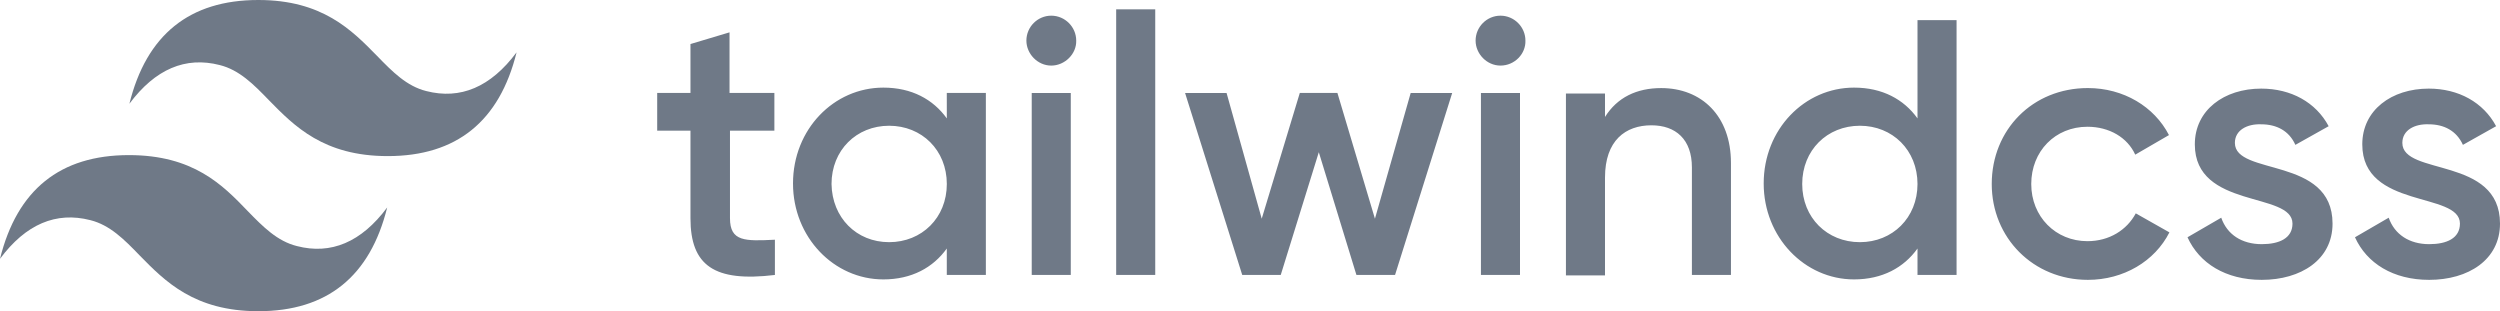
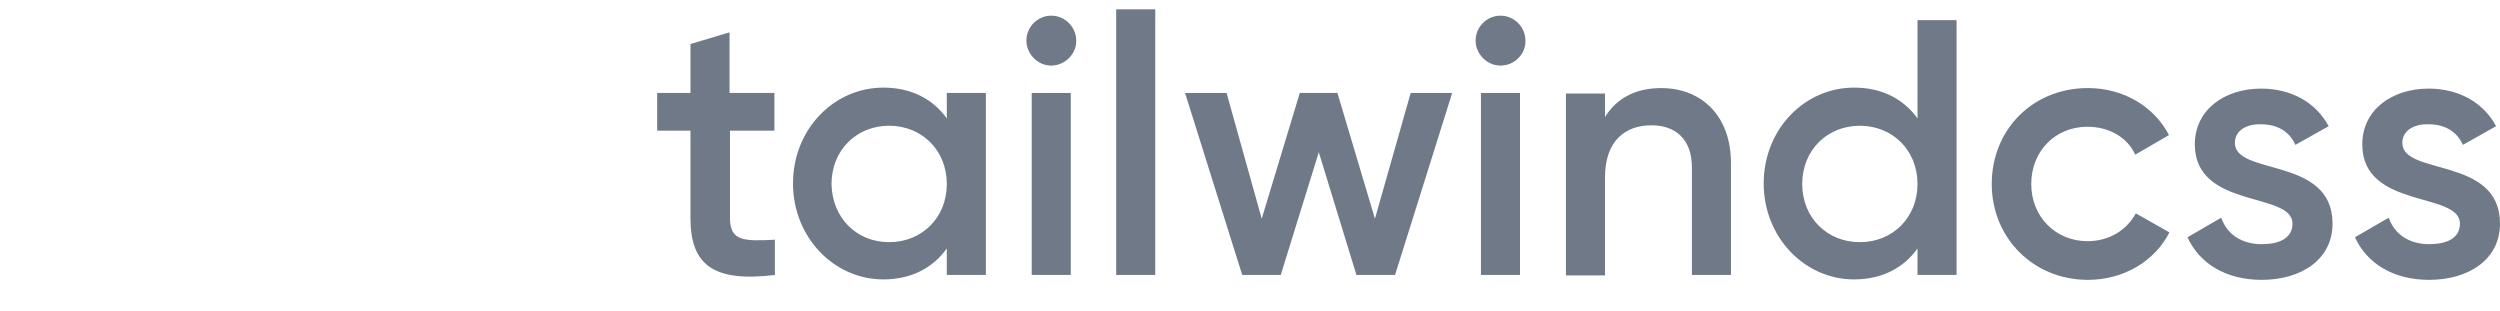
<svg xmlns="http://www.w3.org/2000/svg" width="241" height="30" viewBox="0 0 241 30" fill="none">
-   <path d="M24.904 0C18.261 0 14.121 3.354 12.474 10C14.966 6.655 17.887 5.423 21.182 6.271C23.064 6.742 24.433 8.114 25.932 9.668C28.381 12.166 31.206 15.048 37.378 15.048C44.011 15.048 48.151 11.694 49.798 5.048C47.306 8.393 44.385 9.625 41.09 8.778C39.208 8.306 37.848 6.935 36.34 5.38C33.891 2.882 31.066 0 24.904 0ZM12.43 14.952C5.788 14.952 1.647 18.297 0 24.95C2.493 21.598 5.413 20.375 8.708 21.222C10.591 21.694 11.96 23.066 13.458 24.62C15.908 27.117 18.732 30 24.904 30C31.537 30 35.677 26.646 37.325 20C34.832 23.345 31.912 24.576 28.617 23.72C26.734 23.248 25.375 21.886 23.866 20.332C21.46 17.825 18.636 14.952 12.43 14.952Z" fill="#334155" fill-opacity="0.7" />
  <path d="M74.702 12.594H70.37V21.04C70.37 23.301 71.826 23.248 74.701 23.109V26.506C68.864 27.214 66.561 25.607 66.561 21.04V12.594H63.353V8.961H66.561V4.245L70.327 3.118V8.961H74.65V12.594H74.702ZM91.271 8.961H95.037V26.506H91.271V23.956C89.948 25.799 87.882 26.935 85.152 26.935C80.394 26.935 76.446 22.873 76.446 17.685C76.446 12.454 80.394 8.446 85.154 8.446C87.882 8.446 89.948 9.572 91.273 11.415L91.271 8.961ZM85.711 23.345C88.867 23.345 91.273 20.987 91.273 17.738C91.273 14.48 88.867 12.122 85.711 12.122C82.565 12.122 80.159 14.48 80.159 17.738C80.212 20.987 82.563 23.345 85.711 23.345ZM101.34 6.323C100.024 6.323 98.944 5.188 98.944 3.913C98.944 2.594 100.024 1.511 101.34 1.511C102.658 1.511 103.747 2.594 103.747 3.913C103.79 5.188 102.657 6.323 101.34 6.323ZM99.458 26.506V8.963H103.223V26.506H99.458ZM107.599 26.506V0.9H111.365V26.506H107.599ZM135.99 8.963H139.991L134.482 26.506H130.759L127.133 14.673L123.463 26.506H119.751L114.241 8.963H118.241L121.63 21.083L125.301 8.961H128.927L132.544 21.083L135.99 8.963ZM144.645 6.322C143.329 6.322 142.248 5.19 142.248 3.913C142.248 2.594 143.329 1.511 144.645 1.511C145.963 1.511 147.051 2.594 147.051 3.913C147.095 5.188 146.014 6.322 144.645 6.322ZM142.762 26.506V8.963H146.528V26.506H142.762ZM160.135 8.491C164.04 8.491 166.864 11.179 166.864 15.703V26.506H163.099V16.131C163.099 13.441 161.547 12.079 159.194 12.079C156.701 12.079 154.722 13.537 154.722 17.118V26.55H150.956V9.014H154.722V11.275C155.899 9.389 157.782 8.491 160.135 8.491ZM184.847 1.939H188.613V26.506H184.847V23.956C183.529 25.799 181.456 26.935 178.728 26.935C173.968 26.935 170.02 22.873 170.02 17.685C170.02 12.454 173.968 8.446 178.728 8.446C181.456 8.446 183.529 9.572 184.847 11.415V1.939ZM179.293 23.345C182.441 23.345 184.847 20.987 184.847 17.738C184.847 14.48 182.441 12.122 179.293 12.122C176.139 12.122 173.733 14.48 173.733 17.738C173.733 20.987 176.137 23.345 179.293 23.345ZM201.269 26.978C196.005 26.978 192.004 22.926 192.004 17.738C192.004 12.498 195.952 8.489 201.269 8.489C204.713 8.489 207.676 10.281 209.088 13.022L205.837 14.909C205.087 13.258 203.344 12.219 201.226 12.219C198.123 12.219 195.812 14.577 195.812 17.738C195.812 20.89 198.166 23.249 201.226 23.249C203.344 23.249 205.034 22.166 205.889 20.568L209.131 22.401C207.719 25.188 204.713 26.978 201.269 26.978ZM215.443 13.773C215.443 16.98 224.857 15.048 224.857 21.555C224.857 25.048 221.797 26.978 218.032 26.978C214.545 26.978 212.007 25.371 210.875 22.873L214.127 20.987C214.684 22.594 216.096 23.537 218.032 23.537C219.722 23.537 220.995 22.969 220.995 21.555C220.995 18.446 211.581 20.183 211.581 13.915C211.581 10.613 214.405 8.542 217.979 8.542C220.856 8.542 223.253 9.861 224.482 12.166L221.274 13.965C220.664 12.594 219.444 11.983 217.979 11.983C216.619 11.93 215.443 12.549 215.443 13.773ZM231.586 13.773C231.586 16.98 241 15.048 241 21.555C241 25.048 237.94 26.978 234.175 26.978C230.688 26.978 228.15 25.371 227.02 22.873L230.27 20.987C230.835 22.594 232.247 23.537 234.175 23.537C235.866 23.537 237.138 22.969 237.138 21.555C237.138 18.446 227.724 20.183 227.724 13.915C227.724 10.613 230.548 8.542 234.131 8.542C236.999 8.542 239.396 9.861 240.625 12.166L237.425 13.965C236.807 12.594 235.587 11.983 234.13 11.983C232.763 11.93 231.586 12.549 231.586 13.773Z" fill="#334155" fill-opacity="0.7" />
</svg>